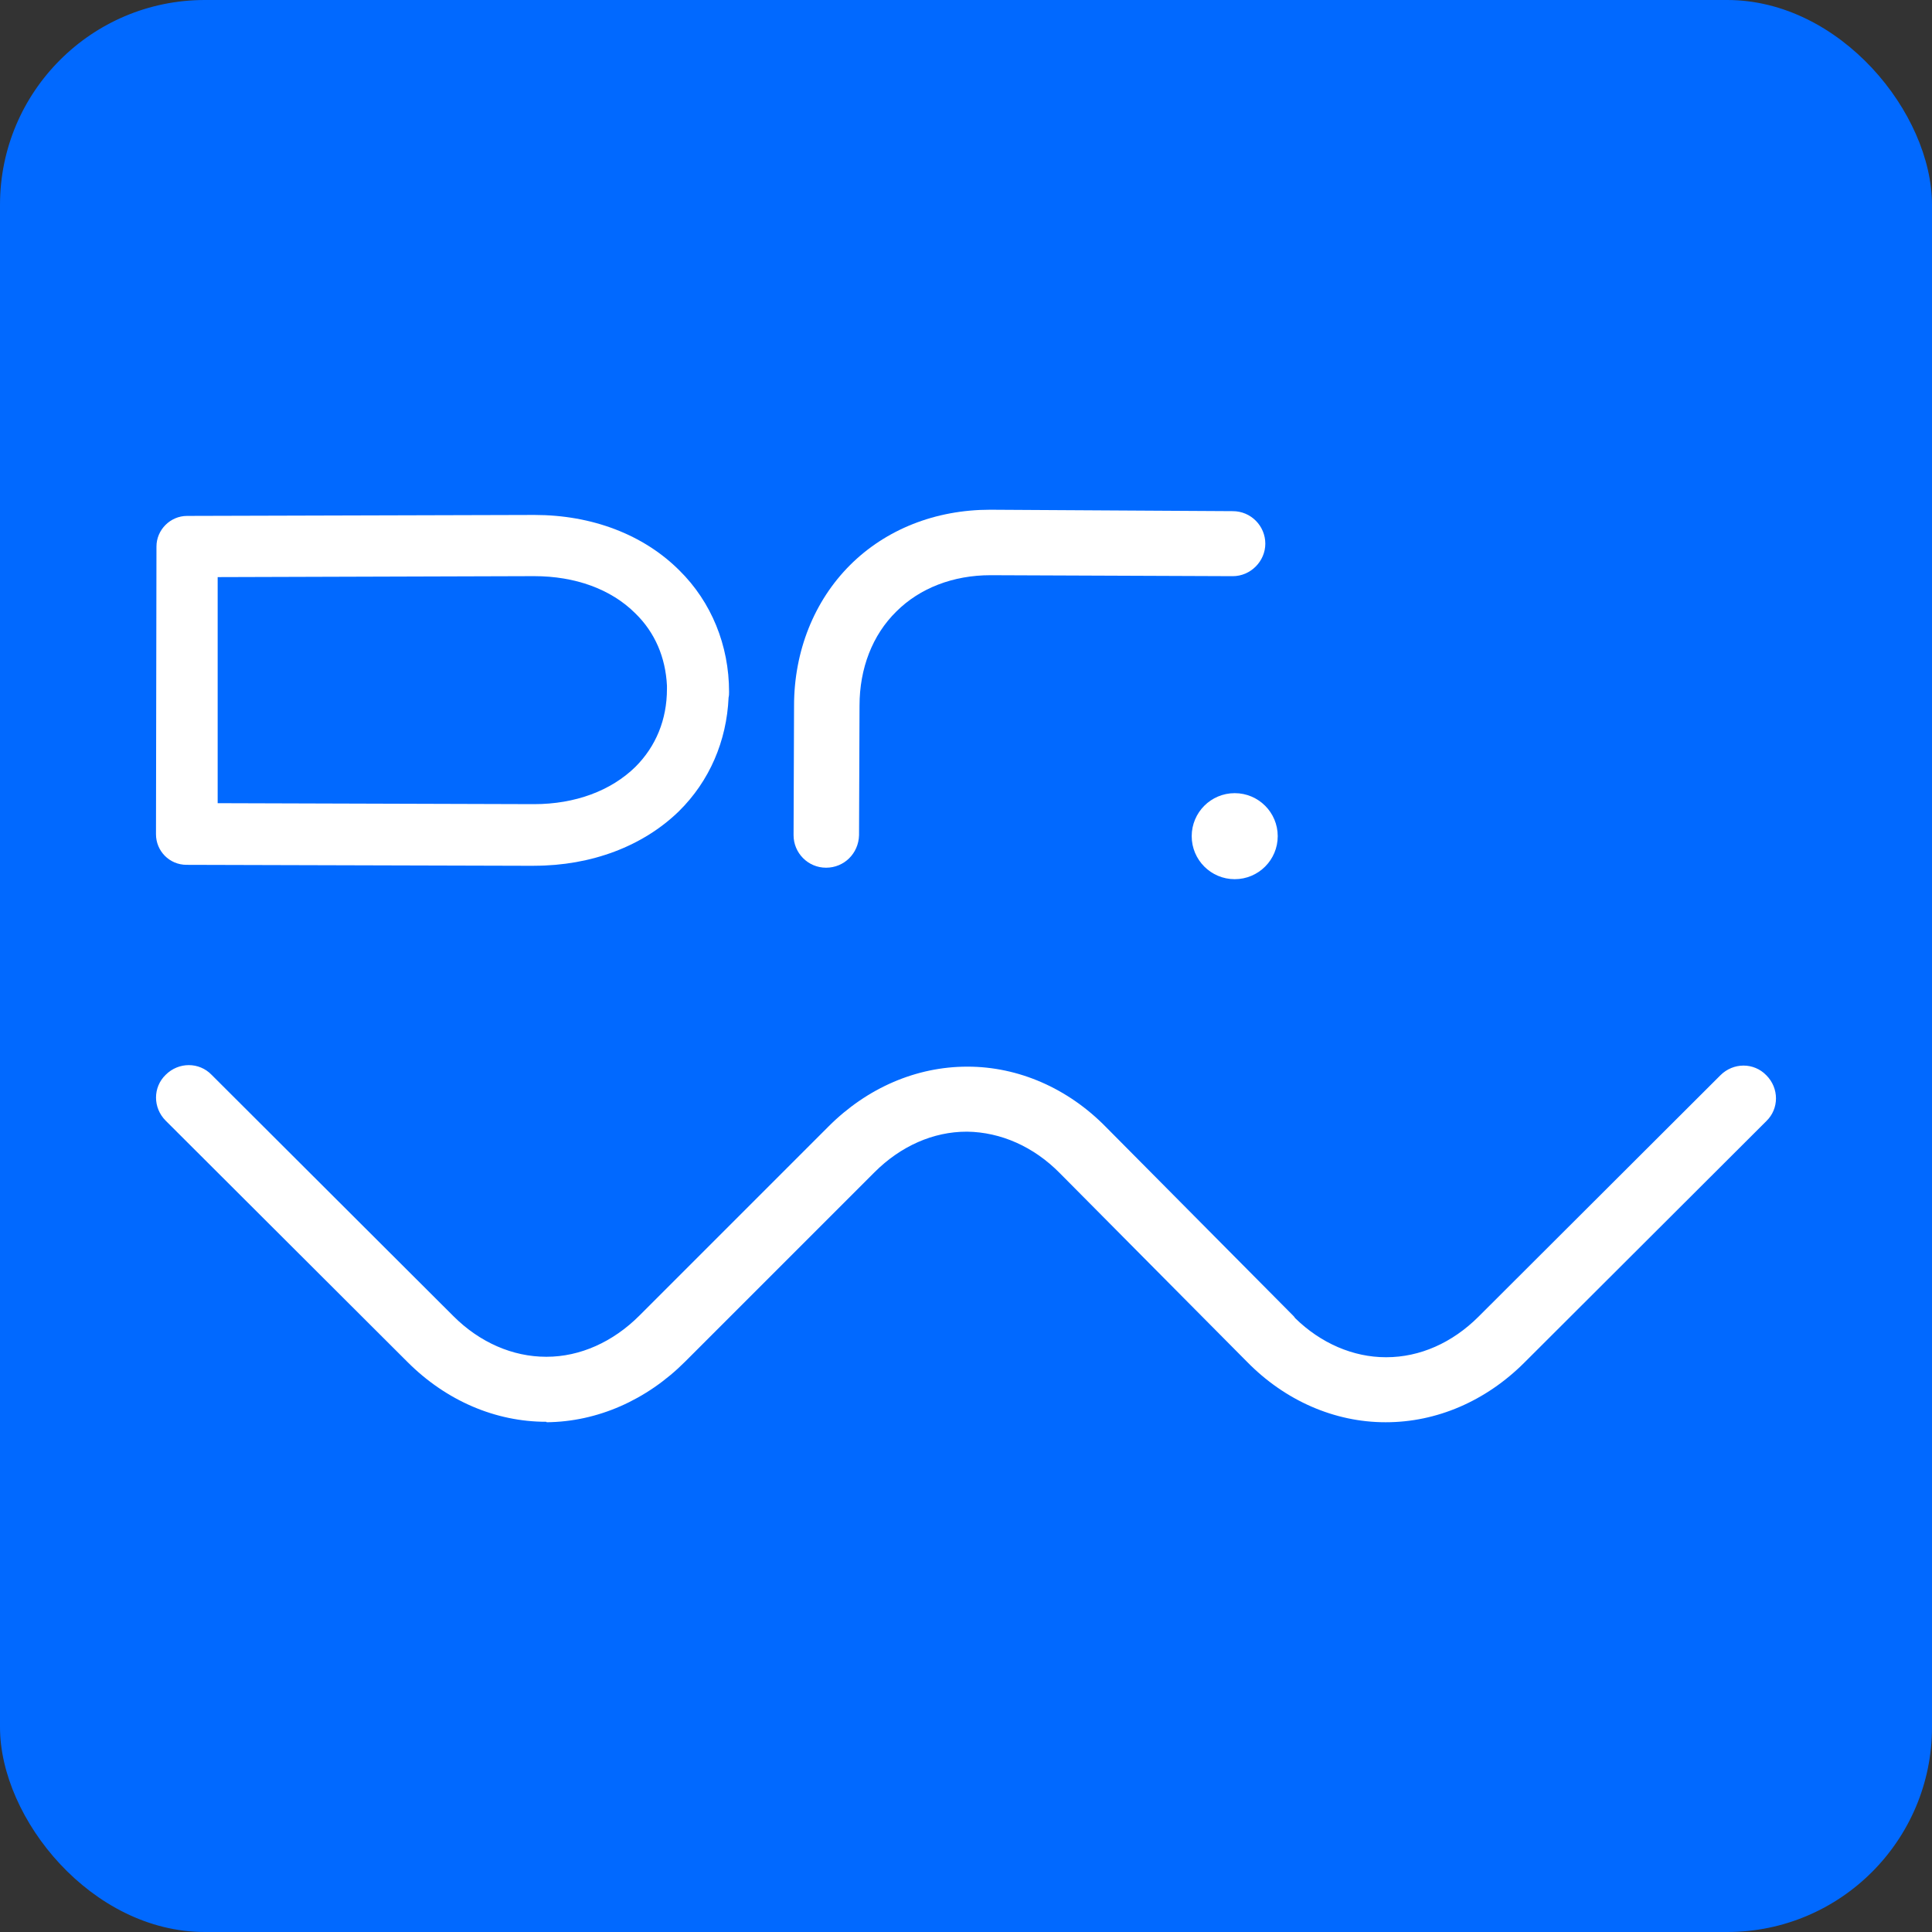
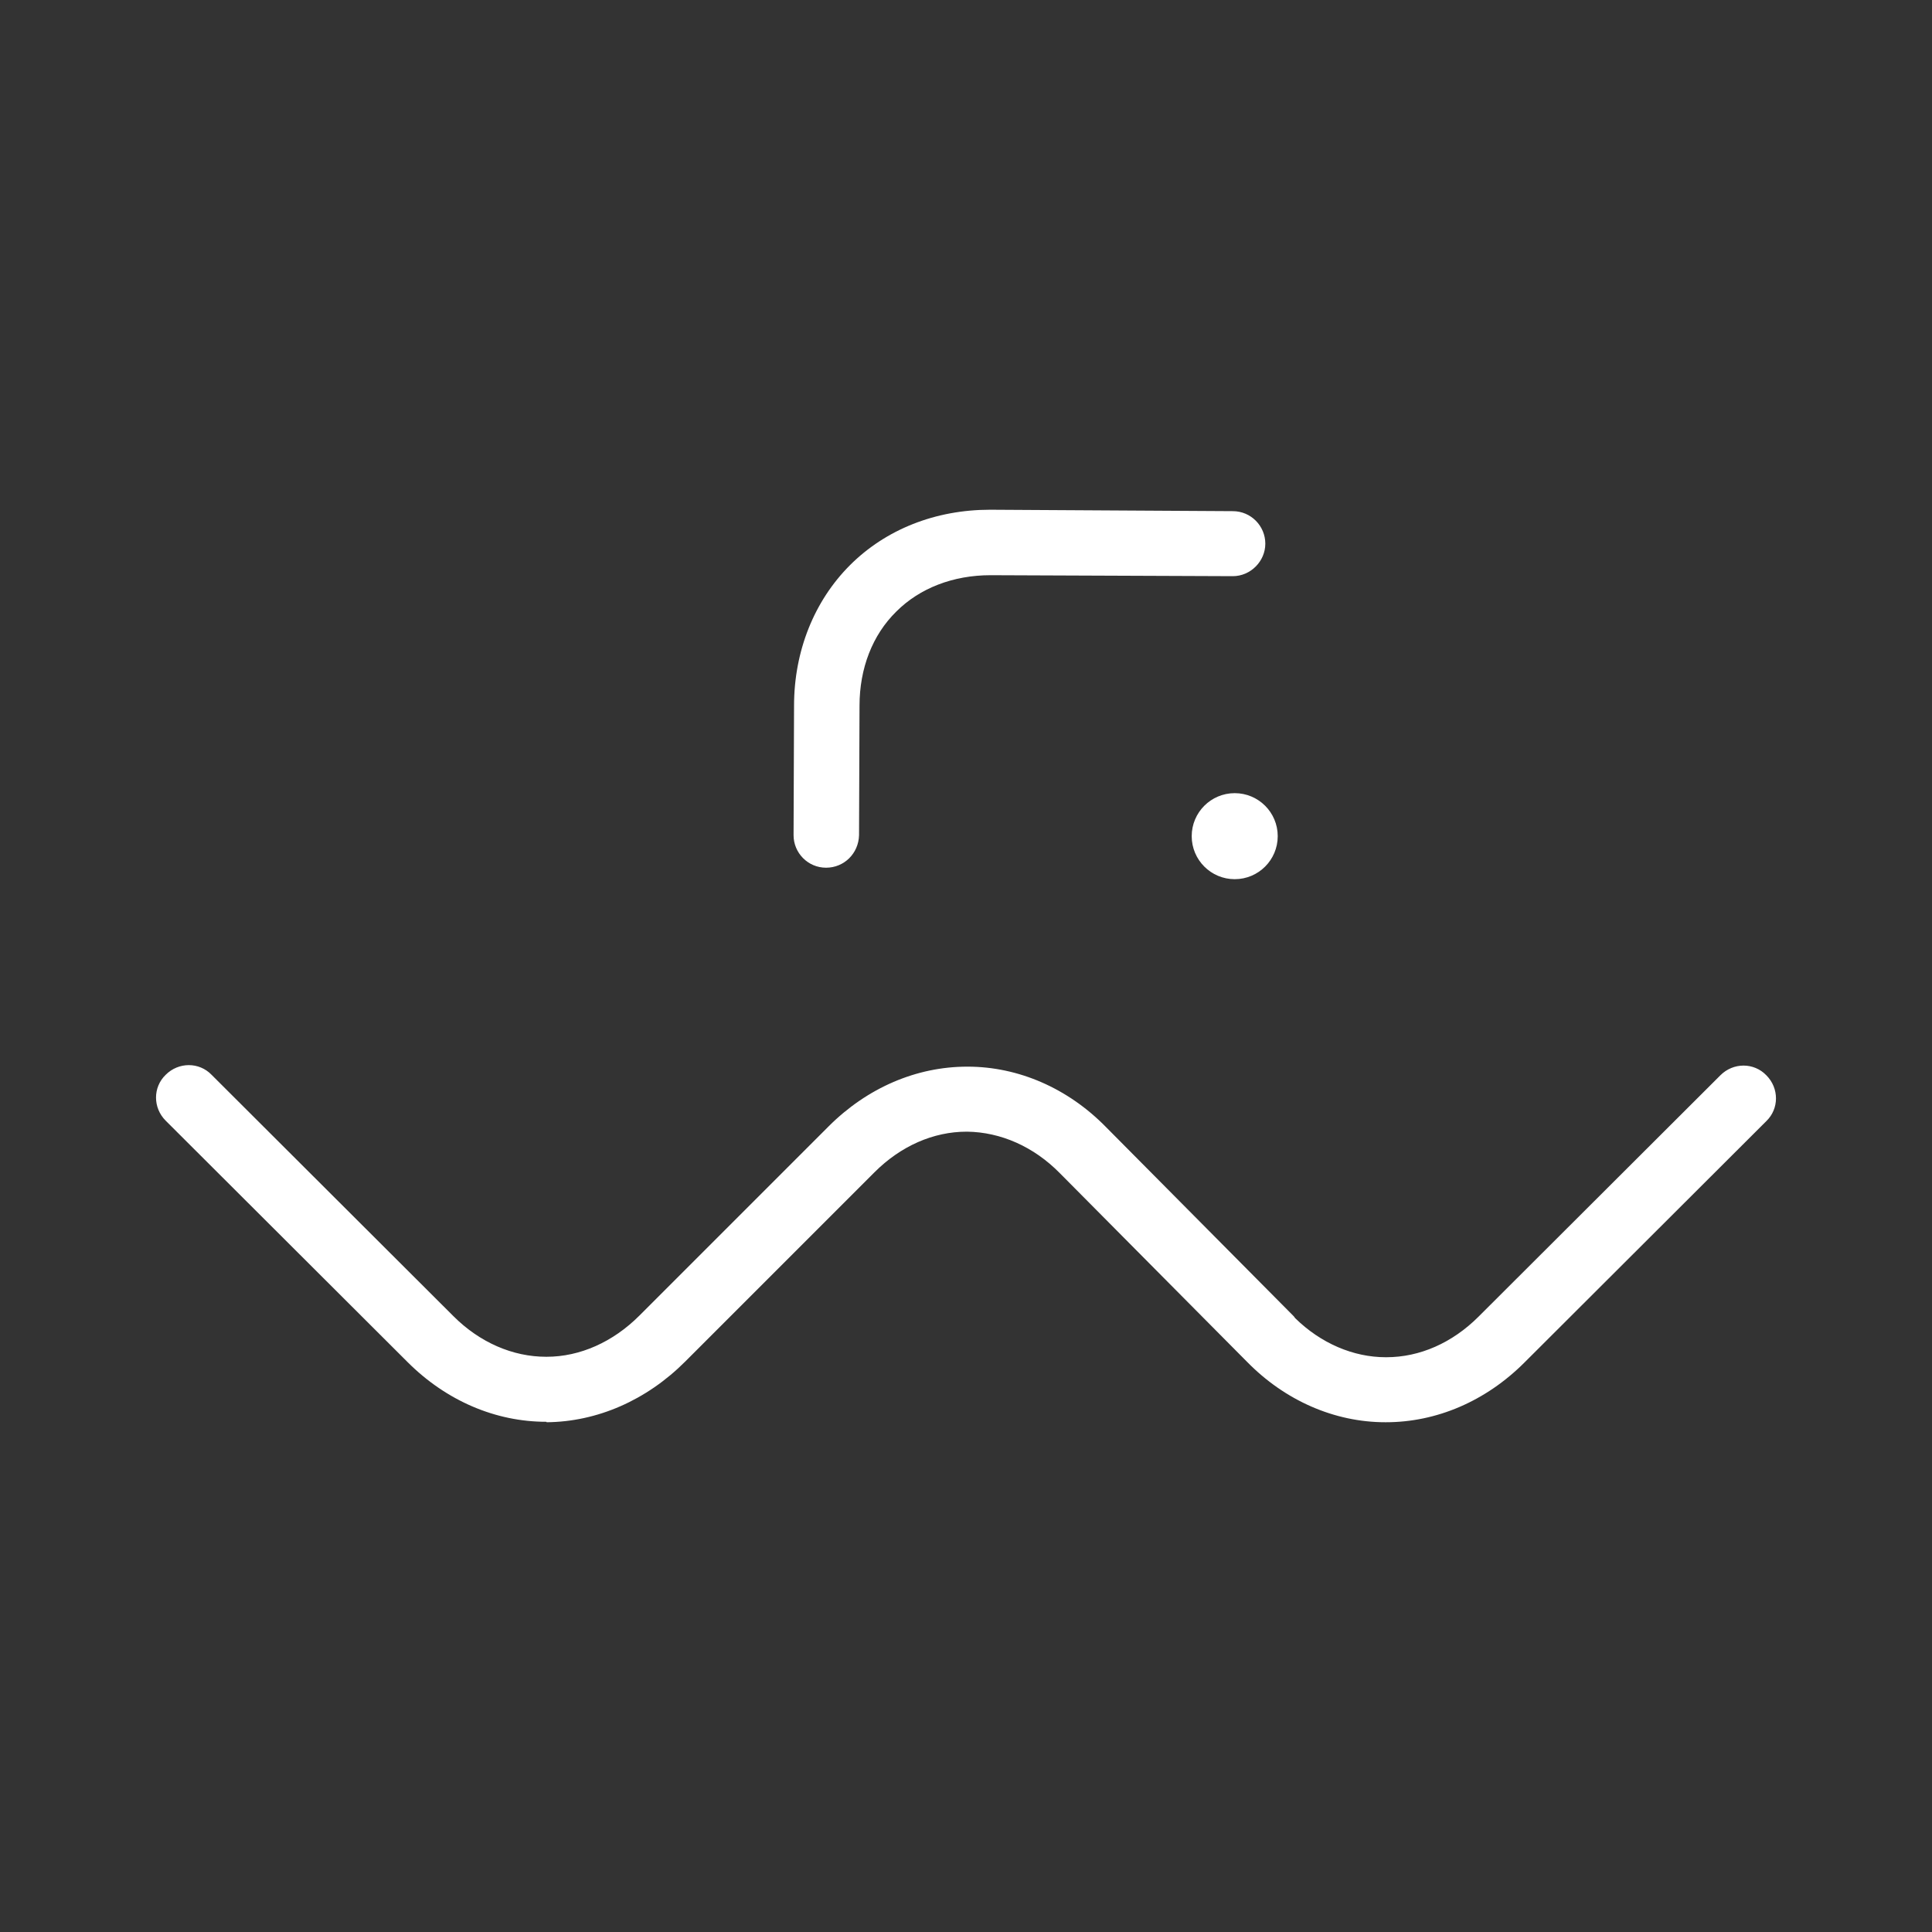
<svg xmlns="http://www.w3.org/2000/svg" version="1.1" width="800" height="800">
  <rect width="100%" height="100%" fill="#333333" stroke="none" />
  <svg id="SvgjsSvg1029" version="1.1" viewBox="0 0 800 800">
    <defs>
      <style> .st0 { fill: #0169ff; } .st1 { fill: #fff; } </style>
    </defs>
-     <rect class="st0" width="800" height="800" rx="84.82" ry="84.82" />
    <g>
      <g>
-         <path class="st1" d="M221.14,358.51h-.4l-143.48-.4c-7.12,0-12.67-5.74-12.67-12.67l.2-119.14c0-6.93,5.74-12.67,12.67-12.67l143.48-.4h.4c23.75,0,45.12,8.11,59.97,22.96,13.26,13.06,20.58,31.07,20.58,50.27,0,.79,0,1.58-.2,2.37-.79,18.01-7.92,34.63-20.58,47.1-14.84,14.45-36.22,22.56-59.97,22.56ZM90.13,332.58l130.82.4h.2c17.02,0,31.86-5.54,41.96-15.44,8.51-8.51,13.06-19.59,13.06-32.26v-1.39c-.59-11.68-4.95-21.97-13.06-29.88-10.09-10.09-24.94-15.44-41.96-15.44h-.2l-130.82.4v93.61Z" />
        <path class="st1" d="M342.06,359.3h0c-7.52,0-13.46-6.14-13.46-13.46l.2-53.63c0-22.56,8.31-43.34,23.15-58.18,14.84-14.84,35.42-22.96,57.99-22.96h.4l100.14.59c7.52,0,13.46,6.14,13.46,13.46s-6.14,13.46-13.46,13.46l-100.14-.4h-.2c-15.44,0-29.29,5.34-38.99,15.04-9.9,9.7-15.24,23.55-15.24,38.99l-.2,53.63c-.2,7.52-6.14,13.46-13.66,13.46Z" />
        <path class="st1" d="M226.14,588.73c-20.98,0-41.36-8.71-57.39-24.74l-100.14-99.94c-5.34-5.34-5.34-13.85,0-19,5.34-5.34,13.85-5.34,19,0l100.14,99.94c10.88,10.88,24.54,16.82,38.39,16.82h.2c13.85,0,27.51-6.14,38.39-17.02l78.37-78.37c16.03-16.03,36.41-24.74,57.39-24.74h.2c20.98,0,41.56,8.91,57.39,25.13l77.38,77.97c.2.2.59.59.79.99,10.69,10.49,24.14,16.23,37.6,16.23h.2c13.85,0,27.31-5.94,38.2-16.82l100.14-99.94c5.34-5.34,13.85-5.34,19,0,5.34,5.34,5.34,13.85,0,19l-100.14,99.94c-16.03,16.03-36.41,24.74-57.39,24.74h-.2c-20.98,0-41.56-8.91-57.39-25.13-.4-.4-.59-.59-.99-.99l-76.39-76.98c-10.88-11.08-24.54-17.02-38.39-17.22h-.2c-13.85,0-27.31,5.94-38.2,16.82l-78.37,78.37c-16.03,16.03-36.41,24.94-57.39,25.13,0-.2-.2-.2-.2-.2Z" />
      </g>
      <circle class="st1" cx="511.27" cy="346.24" r="17.81" />
    </g>
  </svg>
  <style>@media (prefers-color-scheme: light) { :root { filter: none; } } @media (prefers-color-scheme: dark) { :root { filter: none; } } </style>
</svg>